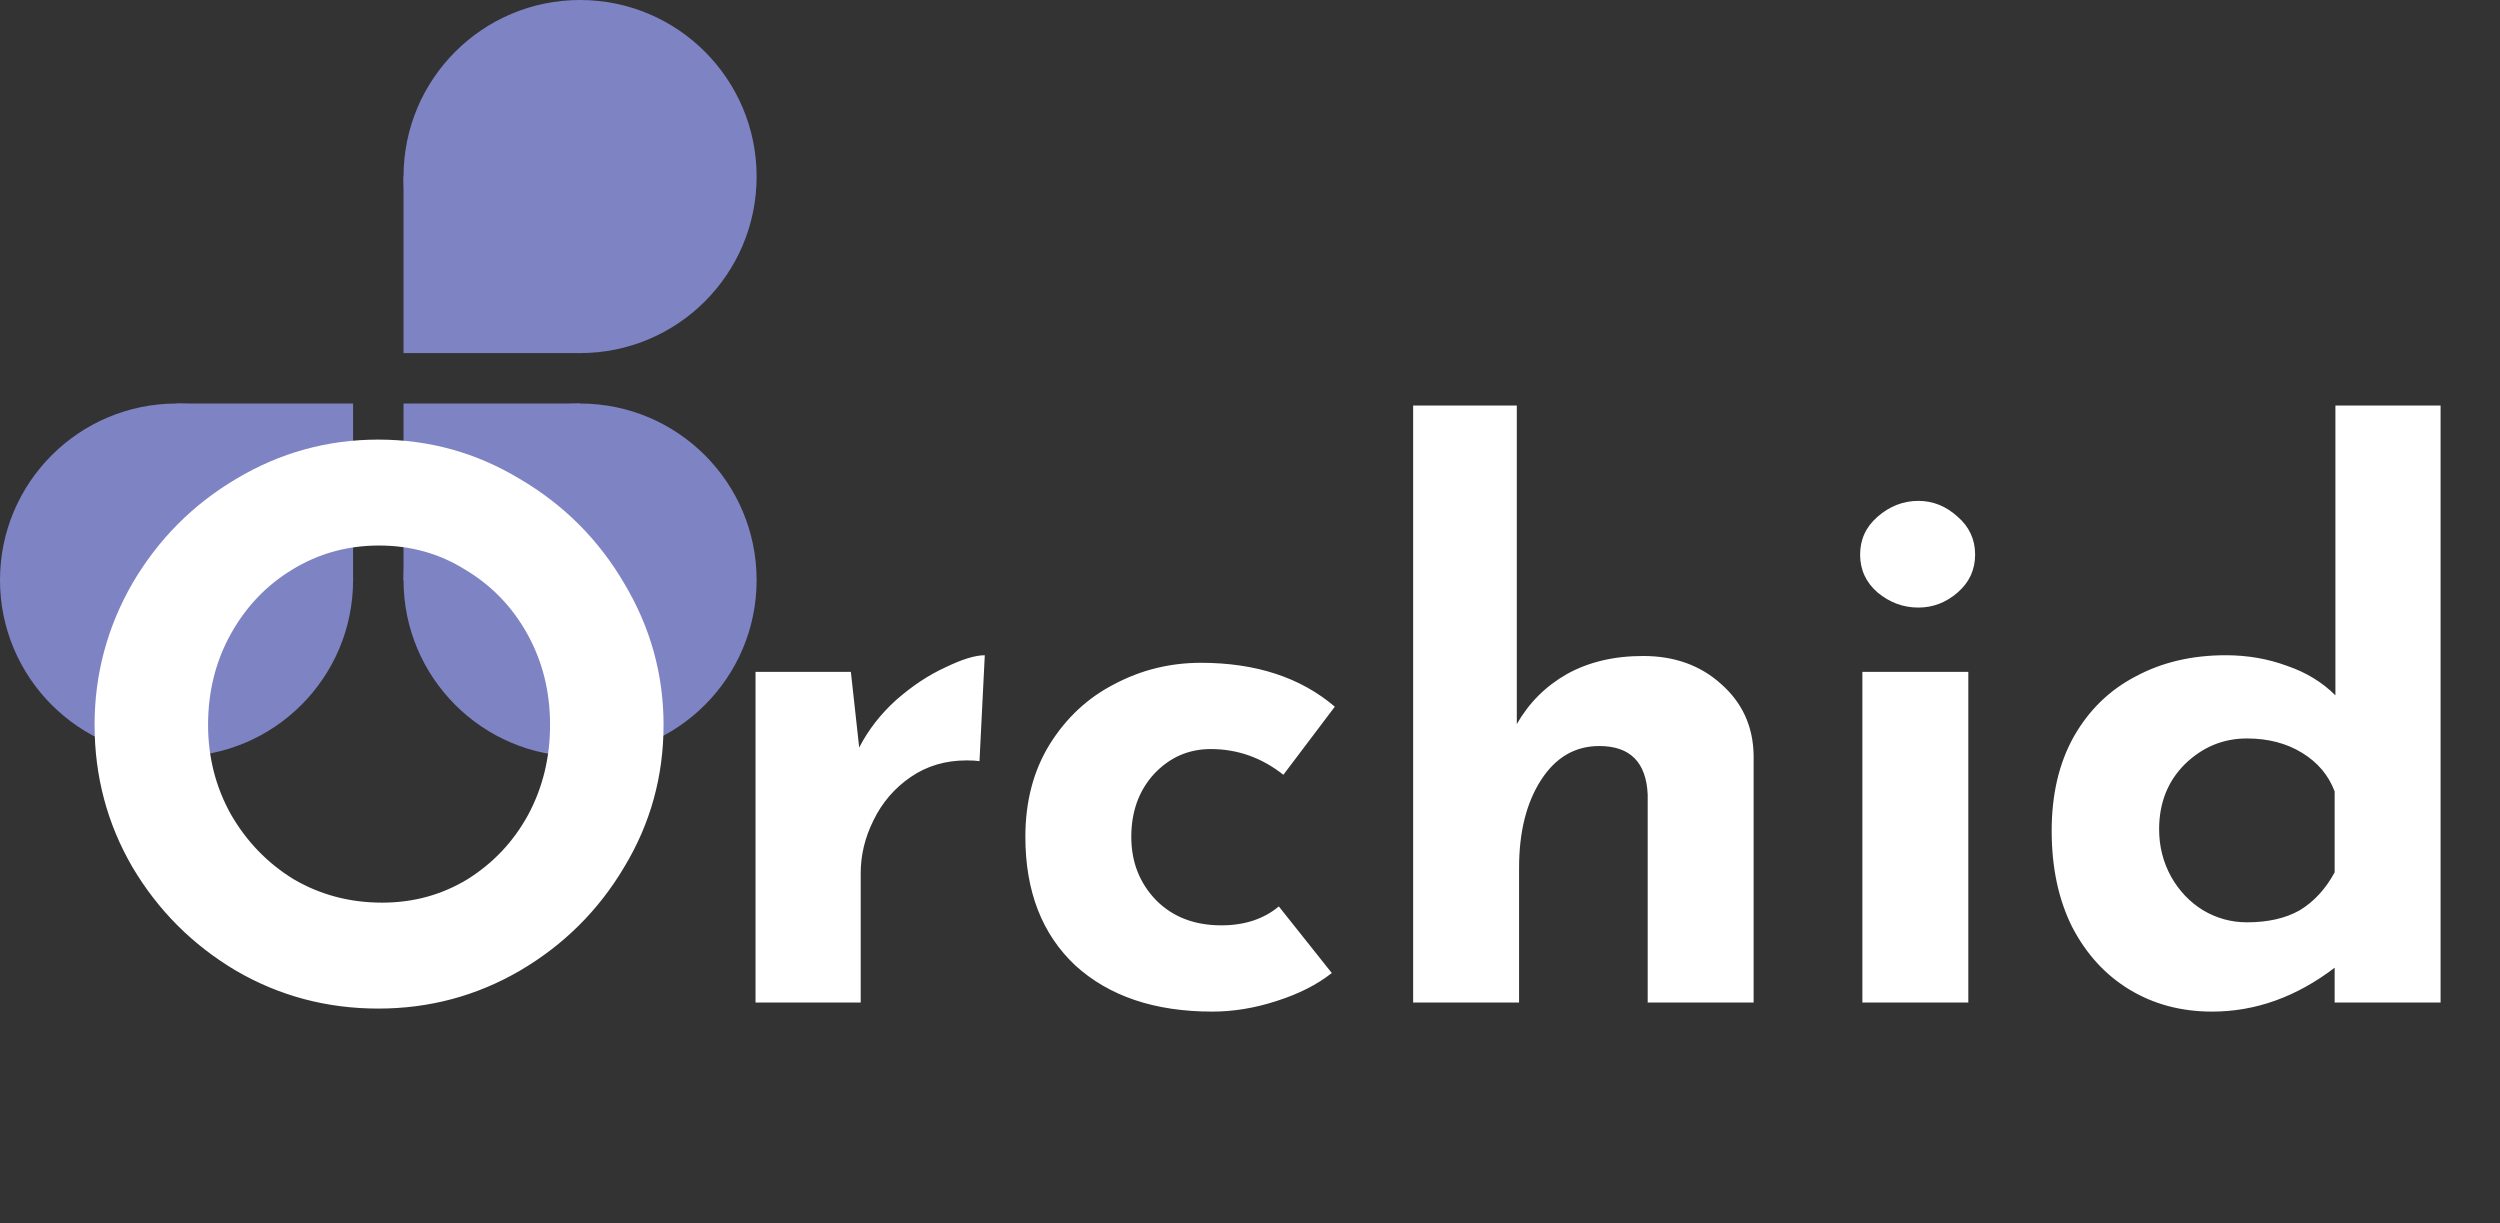
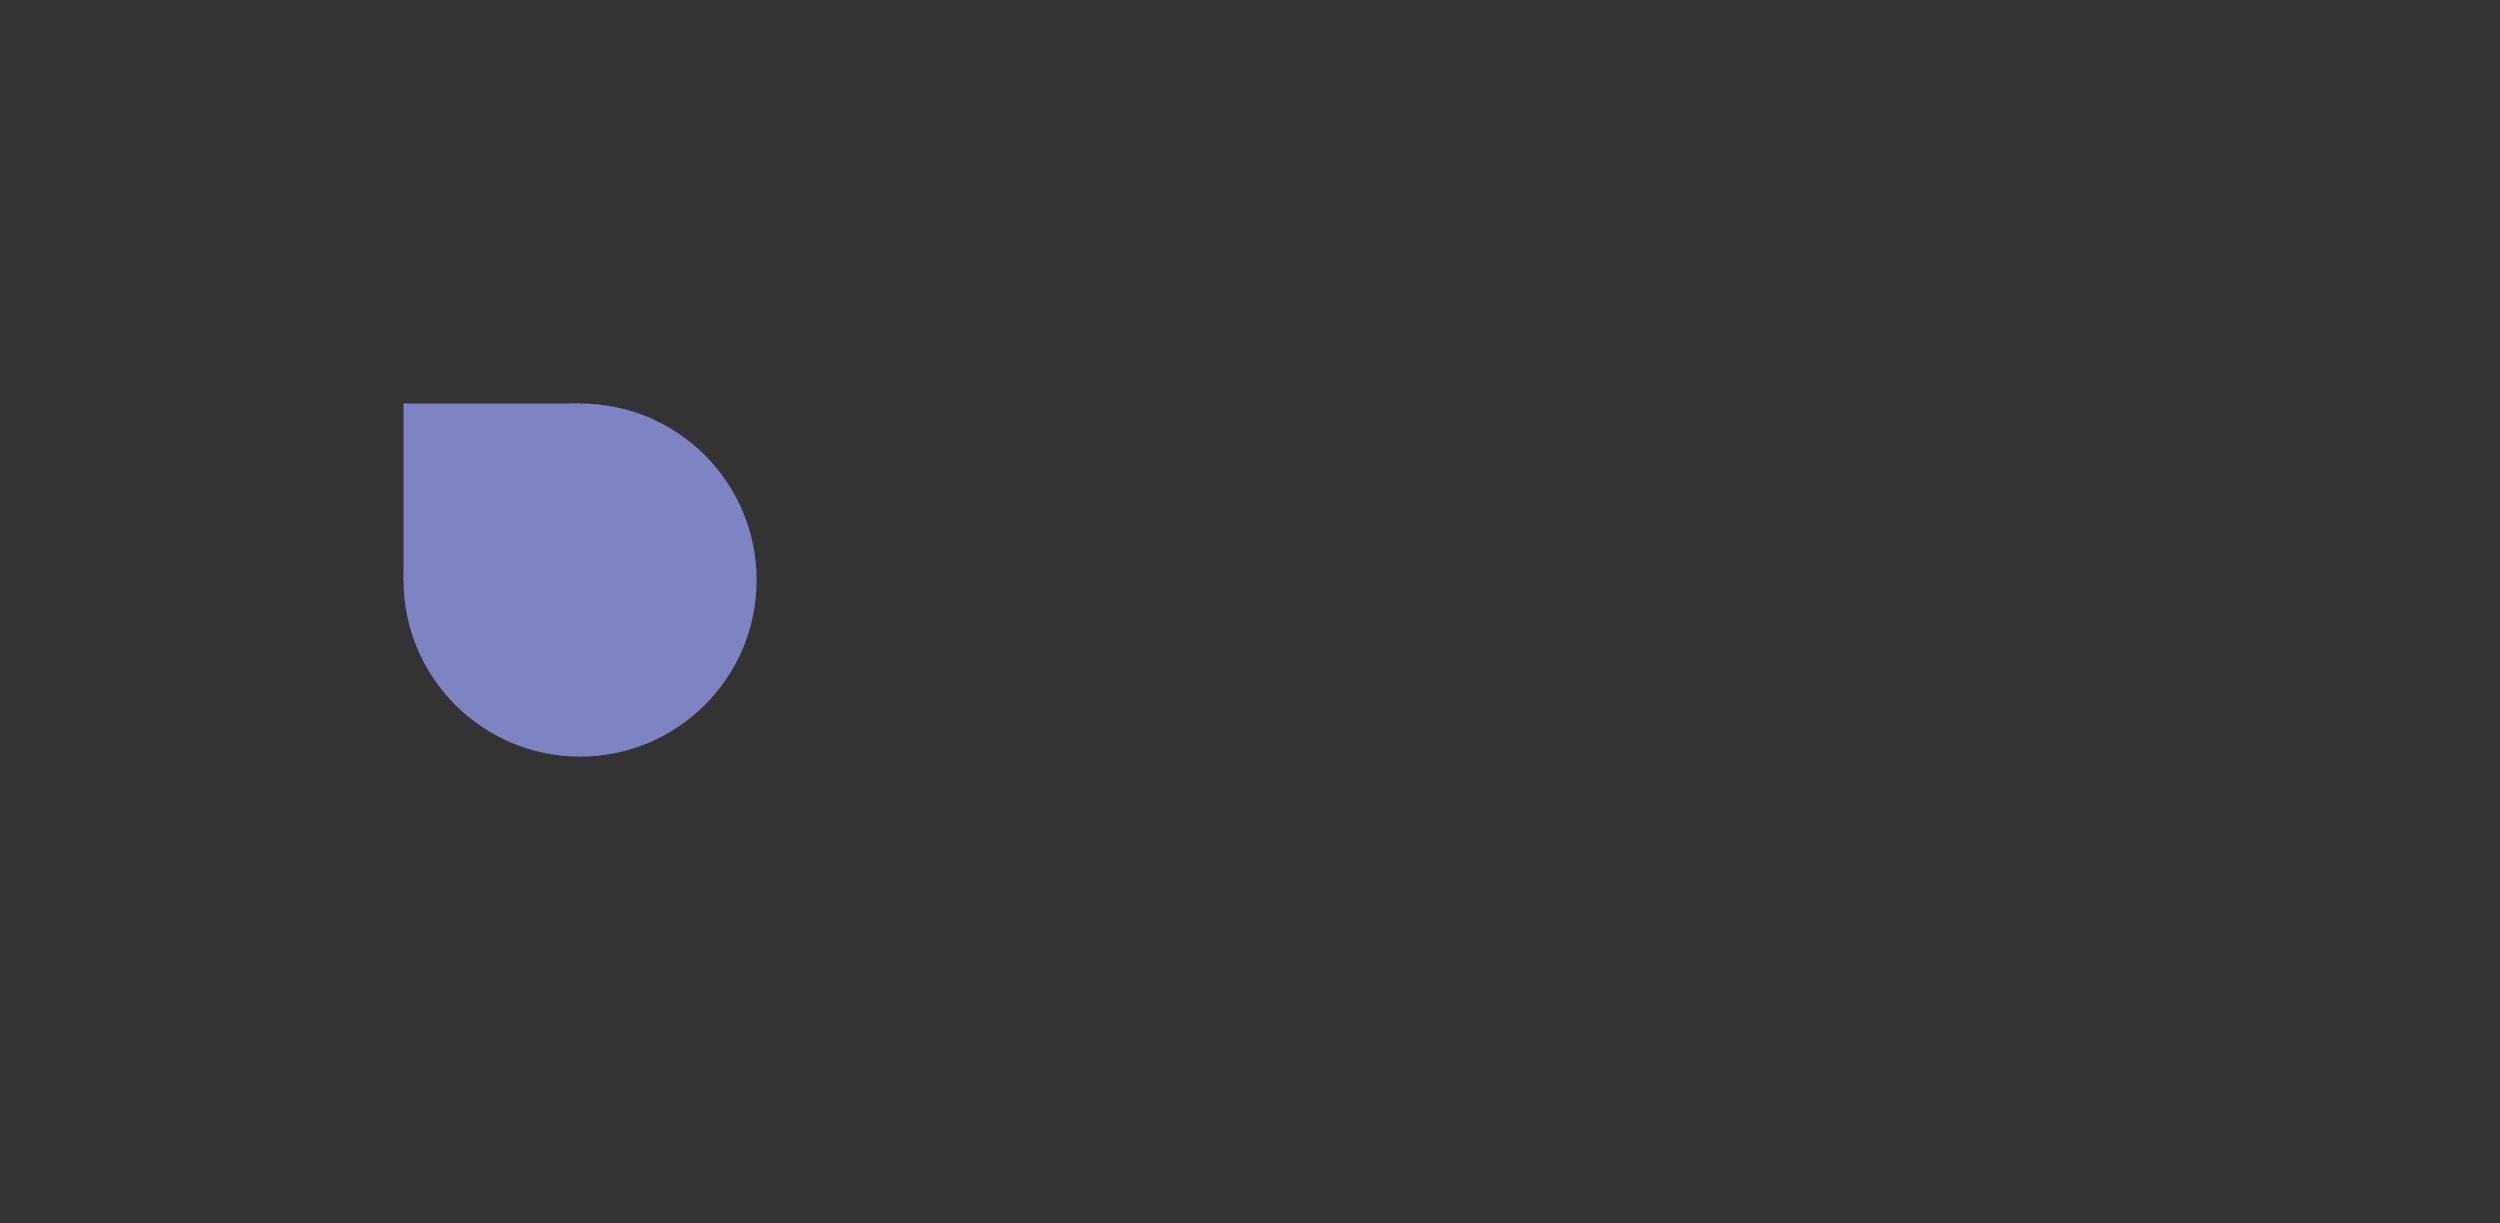
<svg xmlns="http://www.w3.org/2000/svg" width="793" height="388" viewBox="0 0 793 388" fill="none">
  <rect x="0" y="0" width="793" height="388" fill="#333333" stroke="none" />
  <path fill-rule="evenodd" clip-rule="evenodd" d="M184 240C214.928 240 240 214.928 240 184C240 153.072 214.928 128 184 128C153.072 128 128 153.072 128 184C128 214.928 153.072 240 184 240Z" fill="#7E83C4" />
  <rect x="128" y="128" width="56" height="56" fill="#7E83C4" />
-   <path fill-rule="evenodd" clip-rule="evenodd" d="M56 240C25.072 240 -7.62939e-06 214.928 -7.62939e-06 184C-7.62939e-06 153.072 25.072 128 56 128C86.928 128 112 153.072 112 184C112 214.928 86.928 240 56 240Z" fill="#7E83C4" />
-   <rect width="56" height="56" transform="matrix(-1 0 0 1 112 128)" fill="#7E83C4" />
-   <path fill-rule="evenodd" clip-rule="evenodd" d="M184 -7.62939e-06C214.928 -7.62939e-06 240 25.072 240 56C240 86.928 214.928 112 184 112C153.072 112 128 86.928 128 56C128 25.072 153.072 -7.62939e-06 184 -7.62939e-06Z" fill="#7E83C4" />
-   <rect width="56" height="56" transform="matrix(1 0 0 -1 128 112)" fill="#7E83C4" />
-   <path d="M30 229.92C30 213.92 34 198.96 42 185.04C50.16 171.12 61.12 160.08 74.88 151.92C88.8 143.6 103.84 139.44 120 139.44C136.16 139.44 151.12 143.6 164.88 151.92C178.8 160.08 189.84 171.12 198 185.04C206.32 198.96 210.48 213.92 210.48 229.92C210.48 246.24 206.32 261.28 198 275.04C189.84 288.8 178.8 299.76 164.88 307.92C151.12 315.92 136.16 319.92 120 319.92C103.68 319.92 88.64 315.92 74.88 307.92C61.12 299.76 50.16 288.8 42 275.04C34 261.28 30 246.24 30 229.92ZM66 229.92C66 240.16 68.4 249.6 73.2 258.24C78.16 266.88 84.8 273.76 93.12 278.88C101.6 283.84 110.96 286.32 121.2 286.32C131.12 286.32 140.16 283.84 148.32 278.88C156.48 273.76 162.88 266.96 167.52 258.48C172.16 249.84 174.48 240.32 174.48 229.92C174.48 219.36 172.08 209.76 167.28 201.12C162.48 192.48 155.92 185.68 147.6 180.72C139.44 175.6 130.32 173.04 120.24 173.04C110.16 173.04 100.96 175.6 92.64 180.72C84.48 185.68 78 192.48 73.2 201.12C68.4 209.76 66 219.36 66 229.92ZM272.535 237.12C275.415 231.52 279.335 226.48 284.295 222C289.415 217.52 294.615 214.08 299.895 211.68C305.175 209.12 309.335 207.84 312.375 207.84L310.695 241.44C309.735 241.28 308.375 241.2 306.615 241.2C299.895 241.2 293.975 242.96 288.855 246.48C283.735 250 279.815 254.56 277.095 260.16C274.375 265.6 273.015 271.2 273.015 276.96V318H239.655V213.12H269.895L272.535 237.12ZM422.445 308.64C417.805 312.32 411.965 315.28 404.925 317.52C398.045 319.76 391.245 320.88 384.525 320.88C366.285 320.88 351.805 316 341.085 306.24C330.525 296.32 325.245 282.72 325.245 265.44C325.245 254.24 327.805 244.48 332.925 236.16C338.205 227.68 345.085 221.28 353.565 216.96C362.045 212.48 371.165 210.24 380.925 210.24C398.365 210.24 412.525 214.88 423.405 224.16L407.085 245.76C400.205 240.32 392.525 237.6 384.045 237.6C377.005 237.6 371.005 240.24 366.045 245.52C361.245 250.8 358.845 257.44 358.845 265.44C358.845 273.44 361.485 280.16 366.765 285.6C372.045 290.88 378.925 293.52 387.405 293.52C394.765 293.52 400.845 291.52 405.645 287.52L422.445 308.64ZM521.209 208.08C531.129 208.08 539.369 211.04 545.929 216.96C552.649 222.88 556.089 230.4 556.249 239.52V318H522.649V252C522.169 241.76 517.049 236.64 507.289 236.64C499.609 236.64 493.449 240.24 488.809 247.44C484.169 254.64 481.849 263.92 481.849 275.28V318H448.249V128.64H481.129V229.68C484.969 222.96 490.249 217.68 496.969 213.84C503.849 210 511.929 208.08 521.209 208.08ZM624.349 213.12V318H590.749V213.12H624.349ZM590.029 175.92C590.029 171.12 591.869 167.12 595.549 163.92C599.389 160.56 603.709 158.88 608.509 158.88C613.149 158.88 617.309 160.56 620.989 163.92C624.669 167.12 626.509 171.12 626.509 175.92C626.509 180.72 624.669 184.72 620.989 187.92C617.309 191.12 613.149 192.72 608.509 192.72C603.709 192.72 599.389 191.12 595.549 187.92C591.869 184.72 590.029 180.72 590.029 175.92ZM774.152 128.64V318H740.552V306.96C728.392 316.24 715.432 320.88 701.672 320.88C691.912 320.88 683.192 318.56 675.512 313.92C667.832 309.28 661.752 302.64 657.272 294C652.952 285.36 650.792 275.2 650.792 263.52C650.792 252 653.112 242.08 657.752 233.76C662.552 225.28 669.112 218.88 677.432 214.56C685.752 210.08 695.272 207.84 705.992 207.84C712.872 207.84 719.352 208.96 725.432 211.2C731.512 213.28 736.632 216.4 740.792 220.56V128.64H774.152ZM712.712 292.56C719.432 292.56 725.032 291.28 729.512 288.72C733.992 286 737.672 282 740.552 276.72V251.04C738.632 245.92 735.192 241.84 730.232 238.8C725.272 235.76 719.432 234.24 712.712 234.24C705.192 234.24 698.632 236.96 693.032 242.4C687.592 247.84 684.872 254.72 684.872 263.04C684.872 268.48 686.152 273.52 688.712 278.16C691.272 282.64 694.632 286.16 698.792 288.72C703.112 291.28 707.752 292.56 712.712 292.56Z" fill="white" />
</svg>